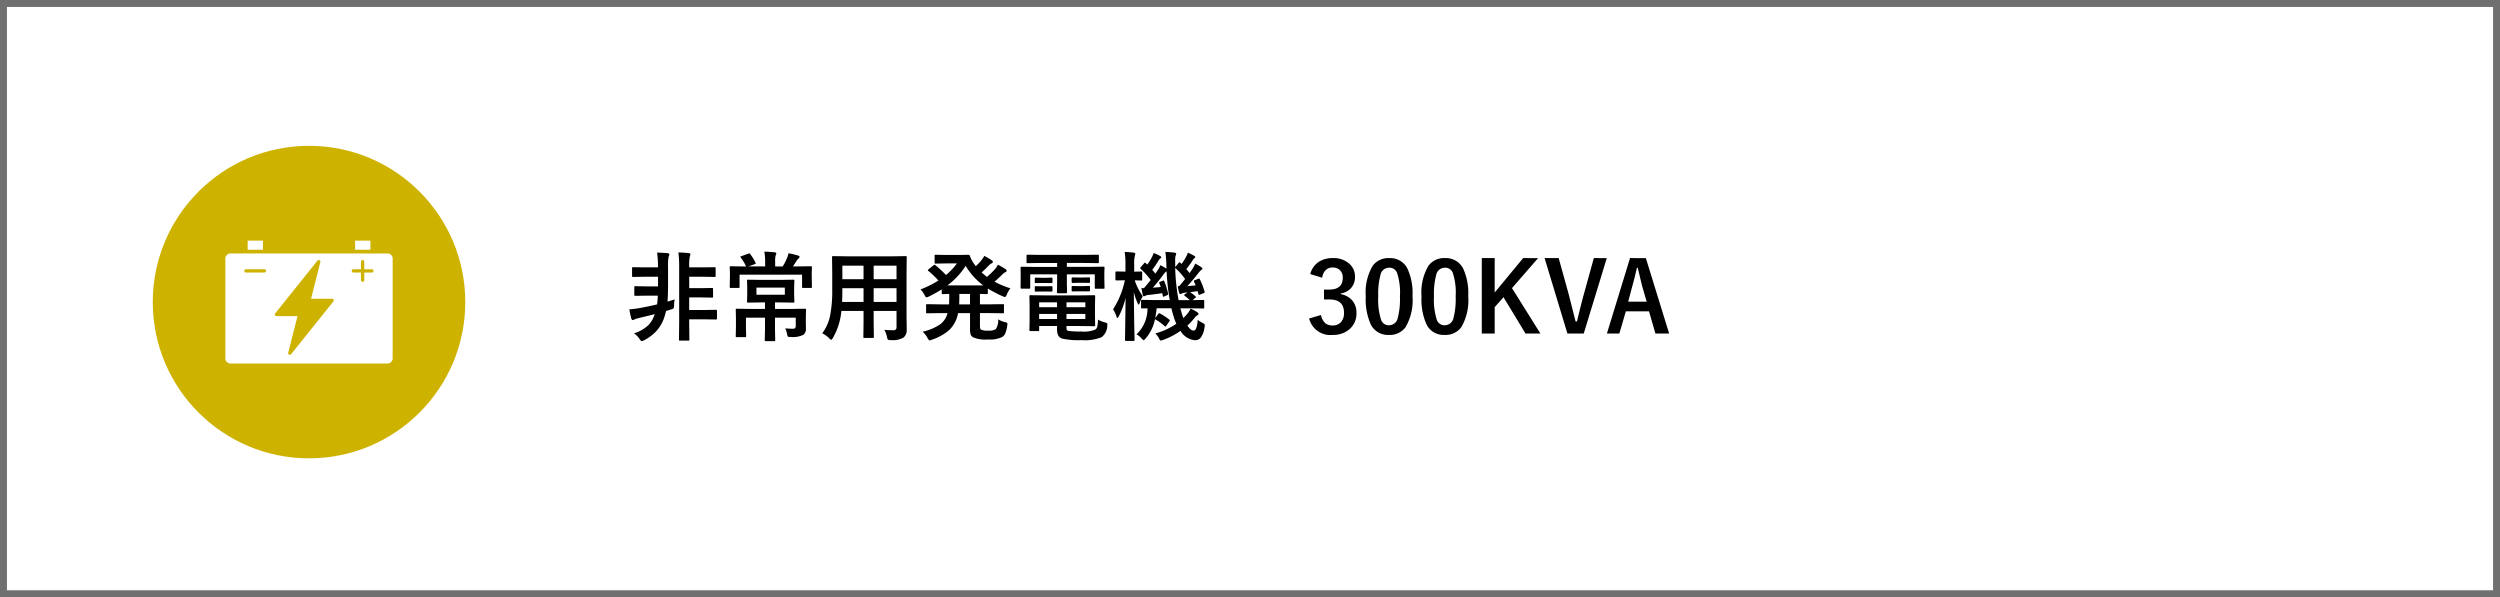
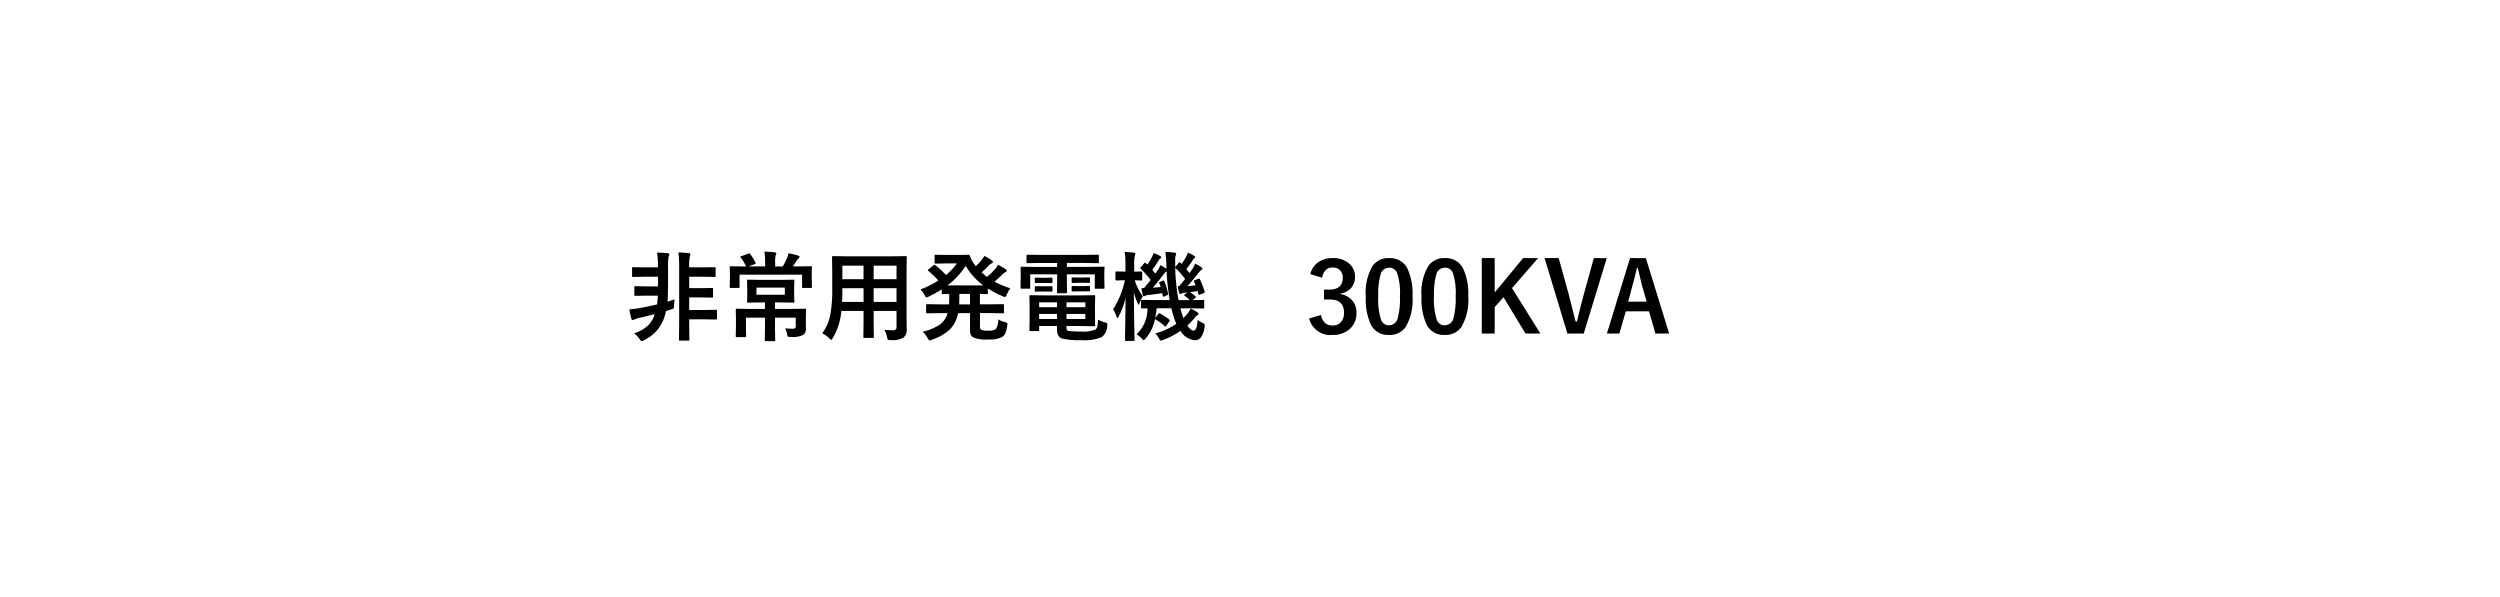
<svg xmlns="http://www.w3.org/2000/svg" width="360" height="86" viewBox="0 0 360 86">
  <defs>
    <clipPath id="clip-path">
      <rect id="長方形_516" data-name="長方形 516" width="24.091" height="17.696" fill="#fff" />
    </clipPath>
  </defs>
  <g id="グループ_632" data-name="グループ 632" transform="translate(-6901 -6440)">
    <g id="長方形_531" data-name="長方形 531" transform="translate(6901 6440)" fill="#fff" stroke="#707070" stroke-width="1">
-       <rect width="360" height="86" stroke="none" />
-       <rect x="0.5" y="0.5" width="359" height="85" fill="none" />
-     </g>
+       </g>
    <path id="パス_100" data-name="パス 100" d="M1.3.007A5.358,5.358,0,0,0,3.37-1.183a3.9,3.9,0,0,0,.909-1.586q-.752.2-2.263.561a3.293,3.293,0,0,0-.636.2.759.759,0,0,1-.26.1q-.137,0-.212-.226a11.455,11.455,0,0,1-.28-1.326,12.444,12.444,0,0,0,1.285-.144q1.463-.26,2.707-.561.062-.424.109-1.258h-1.7L1.511-5.4q-.123,0-.144-.027a.2.2,0,0,1-.027-.13V-6.631q0-.116.034-.137a.276.276,0,0,1,.137-.021l1.524.027H4.758V-8.148H2.823l-1.647.027a.216.216,0,0,1-.137-.027.255.255,0,0,1-.021-.13V-9.372q0-.109.027-.13a.255.255,0,0,1,.13-.021L2.823-9.5H4.758a16.425,16.425,0,0,0-.137-2.126q.841.021,1.511.082.253.034.253.185a1,1,0,0,1-.1.308A7.434,7.434,0,0,0,6.2-9.5v2.317q0,1.641-.082,2.618.232-.068,1.032-.321a5.471,5.471,0,0,0-.082.841.967.967,0,0,1-.075.444.947.947,0,0,1-.362.157q-.232.082-.711.226L5.749-2.6A5.65,5.65,0,0,1,4.5-.308,6.481,6.481,0,0,1,2.741,1a1.043,1.043,0,0,1-.335.123Q2.3,1.121,2.1.827A2.915,2.915,0,0,0,1.3.007ZM7.69-11.648q.875.021,1.5.1.226.021.226.137a.754.754,0,0,1-.068.28,6.4,6.4,0,0,0-.1,1.559V-9.5h2L12.9-9.522q.109,0,.13.027a.235.235,0,0,1,.021.123v1.094q0,.116-.027.137a.235.235,0,0,1-.123.021l-1.654-.027h-2v1.641h1.75l1.524-.027q.109,0,.137.034a.276.276,0,0,1,.021.137V-5.3a.222.222,0,0,1-.024.133.222.222,0,0,1-.133.024l-1.524-.027H9.242v1.812H11.4L13.1-3.391q.144,0,.144.157V-2.14q0,.15-.144.15L11.4-2.017H9.242v.492L9.27.9q0,.109-.027.13a.255.255,0,0,1-.13.021H7.923q-.109,0-.13-.027A.235.235,0,0,1,7.772.9L7.8-1.511V-9.536A15.972,15.972,0,0,0,7.69-11.648ZM23.967-3.514l1.928-.027a.249.249,0,0,1,.15.027.255.255,0,0,1,.021.13l-.027,1.3v.39l.014.978a1.122,1.122,0,0,1-.335.909A3.379,3.379,0,0,1,23.857.52h-.171q-.2,0-.253-.089a1.45,1.45,0,0,1-.1-.362,2.845,2.845,0,0,0-.267-.786q.608.055,1.121.055a.356.356,0,0,0,.4-.4V-2.256H21.6V-.6L21.629.964A.216.216,0,0,1,21.6,1.1a.235.235,0,0,1-.123.021h-1.2q-.109,0-.13-.034a.214.214,0,0,1-.021-.123L20.159-.6V-2.256H17.418V-.813L17.445.376q0,.123-.027.144a.186.186,0,0,1-.123.027H16.105q-.116,0-.137-.034a.276.276,0,0,1-.021-.137L15.976-.9V-2.215l-.027-1.169q0-.116.027-.137a.255.255,0,0,1,.13-.021l1.941.027h2.112V-4.45h-.67l-1.764.027q-.109,0-.13-.027a.255.255,0,0,1-.021-.13l.027-.95V-6.617l-.027-.957q0-.109.027-.13a.235.235,0,0,1,.123-.021l1.764.027h2.967l1.777-.027q.116,0,.137.027a.235.235,0,0,1,.021.123l-.034.957V-5.53l.034.95q0,.116-.027.137a.255.255,0,0,1-.13.021L22.456-4.45H21.6v.937Zm-.95-2.044V-6.59H18.929v1.032Zm-4.354-4.4-.882.321h2.4v-.574a8.586,8.586,0,0,0-.116-1.552q.868.021,1.5.1.226.027.226.157a1.139,1.139,0,0,1-.1.294,3.793,3.793,0,0,0-.068.978v.6h1.087a7.844,7.844,0,0,0,.588-1.135,2.868,2.868,0,0,0,.239-.759,11.971,11.971,0,0,1,1.388.328q.212.068.212.191a.346.346,0,0,1-.157.239,1.962,1.962,0,0,0-.253.294q-.4.643-.547.841h.731l1.846-.027q.116,0,.137.027a.255.255,0,0,1,.021.13l-.027.711v.547l.027,1.552a.216.216,0,0,1-.027.137.255.255,0,0,1-.13.021H25.669q-.123,0-.15-.034a.214.214,0,0,1-.021-.123v-1.75h-9v1.736q0,.123-.027.144a.2.2,0,0,1-.13.027h-1.1q-.116,0-.137-.034a.276.276,0,0,1-.021-.137l.027-1.538v-.437L15.08-9.5q0-.116.027-.137a.255.255,0,0,1,.13-.021l1.846.027h.349a6.131,6.131,0,0,0-.745-1.258.462.462,0,0,1-.082-.13q0-.034.171-.1l1-.362a.488.488,0,0,1,.13-.034q.048,0,.137.116a6.61,6.61,0,0,1,.745,1.217.233.233,0,0,1,.041.1Q18.833-10.015,18.662-9.953ZM37.352-.5q.766.055,1.3.055A.4.4,0,0,0,39.1-.9V-3.227H35.807v1.668L35.834.513q0,.109-.027.13a.235.235,0,0,1-.123.021h-1.21q-.109,0-.13-.027a.235.235,0,0,1-.021-.123l.027-2.071V-3.227H31.158A9.362,9.362,0,0,1,29.941.649q-.157.28-.253.28Q29.62.93,29.395.7A3.784,3.784,0,0,0,28.4-.007a6.277,6.277,0,0,0,1.148-2.611,19.024,19.024,0,0,0,.294-3.739v-2.3l-.027-2.29q0-.123.034-.15a.276.276,0,0,1,.137-.021l1.914.027h6.583l1.928-.027q.116,0,.137.034a.276.276,0,0,1,.021.137l-.027,2.29v6.2l.027,1.928A1.385,1.385,0,0,1,40.106.608a3.059,3.059,0,0,1-1.846.362.77.77,0,0,1-.4-.055.866.866,0,0,1-.123-.349A4.021,4.021,0,0,0,37.352-.5ZM35.807-4.525H39.1V-6.5H35.807ZM39.1-9.741H35.807V-7.8H39.1ZM31.261-4.525h3.09V-6.5H31.3v.157Q31.3-5.346,31.261-4.525ZM31.3-7.8h3.049V-9.741H31.3ZM53.744-2.017a3.037,3.037,0,0,0,.95.39A1.2,1.2,0,0,1,55-1.518a.186.186,0,0,1,.068.164,1.518,1.518,0,0,1-.021.205A4.294,4.294,0,0,1,54.756.014a1.2,1.2,0,0,1-.451.52,4.046,4.046,0,0,1-2.017.349A4.631,4.631,0,0,1,50.121.574a.87.87,0,0,1-.362-.451A2.548,2.548,0,0,1,49.684-.6V-2.912H47.961A4.432,4.432,0,0,1,46.669-.458,7.413,7.413,0,0,1,44.181.923a1.829,1.829,0,0,1-.308.1q-.116,0-.308-.349a3.008,3.008,0,0,0-.711-.909,7.26,7.26,0,0,0,2.577-1.094A3,3,0,0,0,46.45-2.912H45.4l-1.873.027a.249.249,0,0,1-.15-.027.235.235,0,0,1-.021-.123V-4.047q0-.109.034-.13a.276.276,0,0,1,.137-.021L45.4-4.17h1.265q.027-.615.027-1.025v-.479q-.369.007-.69.021l-.219.007a.249.249,0,0,1-.15-.027.235.235,0,0,1-.021-.123V-6.33a19.346,19.346,0,0,1-1.873,1.039,1.156,1.156,0,0,1-.328.109q-.109,0-.294-.362a3.037,3.037,0,0,0-.567-.772A15.176,15.176,0,0,0,45.131-7.6a11.545,11.545,0,0,0-1.415-1.36q-.109-.089-.109-.144,0-.034.109-.123l.7-.561a.373.373,0,0,1,.157-.089.249.249,0,0,1,.123.062A18.047,18.047,0,0,1,46.225-8.4a8.532,8.532,0,0,0,1.565-1.668H46.225l-1.47.027q-.123,0-.144-.027a.186.186,0,0,1-.027-.123v-.971q0-.109.034-.13a.276.276,0,0,1,.137-.021l1.47.027h1.935l1.271-.027a.25.25,0,0,1,.239.171,4.34,4.34,0,0,0,.643,1.2q.014.021.2.273a6.732,6.732,0,0,0,.841-.9,4.131,4.131,0,0,0,.39-.581,9.97,9.97,0,0,1,1.08.643.279.279,0,0,1,.15.219q0,.13-.185.212a1.6,1.6,0,0,0-.472.376q-.52.547-.964.93.506.444.766.643a11.679,11.679,0,0,0,1.2-1.162,3.958,3.958,0,0,0,.39-.6q.67.369,1.087.643A.3.3,0,0,1,54.961-9q0,.123-.185.191a1.539,1.539,0,0,0-.485.383q-.465.458-1.08.991a13.286,13.286,0,0,0,2.283.95,4.073,4.073,0,0,0-.506.889q-.15.362-.267.362a.927.927,0,0,1-.321-.1A15.3,15.3,0,0,1,52.247-6.46V-5.8q0,.109-.027.13a.255.255,0,0,1-.13.021l-.308-.007q-.308-.014-.67-.021v1.5h1.415L54.414-4.2a.216.216,0,0,1,.137.027.235.235,0,0,1,.021.123v1.012a.205.205,0,0,1-.024.126.222.222,0,0,1-.133.024l-1.887-.027H51.112v1.887q0,.383.15.492a2.121,2.121,0,0,0,1.025.144A1.793,1.793,0,0,0,53.4-.615,2.359,2.359,0,0,0,53.744-2.017Zm-4.689-7.7A10.555,10.555,0,0,1,46.423-6.9h5.168A9.7,9.7,0,0,1,49.055-9.721ZM48.118-4.17h1.565v-1.5H48.146V-5.2Q48.146-4.819,48.118-4.17ZM65.352-5.462l2.194-.027q.116,0,.137.034a.255.255,0,0,1,.021.13l-.027,1.278v1.593L67.7-1.176a.205.205,0,0,1-.024.126.222.222,0,0,1-.133.024l-2.194-.027H63.574v.212a.706.706,0,0,0,.068.376.421.421,0,0,0,.2.116A12.791,12.791,0,0,0,65.7-.267a4.151,4.151,0,0,0,2.058-.294.742.742,0,0,0,.253-.41,5.863,5.863,0,0,0,.1-1,4.45,4.45,0,0,0,1,.4.949.949,0,0,1,.294.116.23.23,0,0,1,.055.178q0,.055-.014.2A2.124,2.124,0,0,1,68.646.547a6.4,6.4,0,0,1-2.919.431,10.746,10.746,0,0,1-2.8-.226Q62.214.5,62.214-.533v-.52H59.637v.574a.222.222,0,0,1-.024.133.222.222,0,0,1-.133.024H58.372q-.137,0-.137-.157l.027-1.285V-4.02l-.027-1.306a.232.232,0,0,1,.027-.144.178.178,0,0,1,.109-.021l2.105.027Zm.937,3.4v-.731H63.574v.731Zm0-2.4H63.574v.7h2.714Zm-6.651,2.4h2.577v-.731H59.637Zm0-1.7h2.577v-.7H59.637Zm.253-6.371-1.9.027a.249.249,0,0,1-.15-.027.235.235,0,0,1-.021-.123v-.916q0-.109.034-.13a.276.276,0,0,1,.137-.021l1.9.027h6.275l1.921-.027q.109,0,.13.027a.235.235,0,0,1,.021.123v.916q0,.109-.027.13a.235.235,0,0,1-.123.021l-1.921-.027H63.629v.561h3.432l1.832-.027q.116,0,.137.027a.255.255,0,0,1,.021.13l-.027.7V-8l.027,1.429q0,.109-.027.13a.255.255,0,0,1-.13.021H67.806q-.116,0-.137-.027a.235.235,0,0,1-.021-.123V-8.5h-4.02v1.189l.027,1.4q0,.137-.15.137H62.357q-.157,0-.157-.137l.027-1.4V-8.5H58.352v1.921q0,.109-.027.13a.255.255,0,0,1-.13.021H57.107q-.144,0-.144-.15L56.978-8V-8.62l-.014-.813q0-.157.137-.157l1.839.027h3.288v-.561Zm6.918,2.071q.15,0,.15.13v.547q0,.123-.15.123L65.98-7.28H65.3l-.827.027q-.157,0-.157-.137v-.547q0-.116.157-.116l.827.014h.684Zm0,1.237q.15,0,.15.123v.547q0,.109-.15.109L65.98-6.05H65.3l-.827.014q-.157,0-.157-.109v-.561q0-.109.157-.109L65.3-6.8h.684ZM61.4-8.025q.157,0,.157.13v.561q0,.1-.157.1l-.779-.014h-.677l-.779.014q-.157,0-.157-.109v-.561q0-.116.157-.116L59.944-8h.677Zm0,1.237q.157,0,.157.123v.533q0,.123-.157.123l-.779-.014h-.677l-.779.014q-.157,0-.157-.123v-.547q0-.109.157-.109l.779.014h.677ZM76.357.014a9.631,9.631,0,0,0,3.035-1.395,7.142,7.142,0,0,1-.417-1.148,10.772,10.772,0,0,1-.294-1.08H76.556a13.113,13.113,0,0,1-.212,1.415l.431-.588q.082-.109.157-.109a.276.276,0,0,1,.123.041,8.5,8.5,0,0,1,1.313.868.149.149,0,0,1,.082.116.248.248,0,0,1-.062.13l-.424.622q-.075.137-.15.137-.041,0-.13-.082a7.472,7.472,0,0,0-1.367-.984A6.058,6.058,0,0,1,74.97.745q-.219.239-.28.239T74.382.731a2.672,2.672,0,0,0-.725-.588A5.051,5.051,0,0,0,75.236-3.6l-.772.014q-.109,0-.13-.027a.235.235,0,0,1-.021-.123v-.93q0-.109.027-.13a.235.235,0,0,1,.123-.021l1.921.027h2.058a32.551,32.551,0,0,1-.451-4.143,1.41,1.41,0,0,0-.444.458q-.909,1.189-1.538,1.907l1.135-.1q-.075-.239-.2-.54a.369.369,0,0,1-.027-.109q0-.048.164-.116l.369-.144a.369.369,0,0,1,.109-.027q.062,0,.109.13A9.626,9.626,0,0,1,78.2-5.735a.328.328,0,0,1,.021.1q0,.068-.157.144l-.41.178a.414.414,0,0,1-.137.041q-.062,0-.082-.137l-.075-.376q-1.012.157-1.989.26a1.173,1.173,0,0,0-.444.116.4.4,0,0,1-.185.068q-.137,0-.178-.185-.089-.355-.2-.991.137.014.362.014.321-.362.971-1.176A11.072,11.072,0,0,0,74.279-9.27a.165.165,0,0,1-.082-.123.3.3,0,0,1,.089-.15l.458-.533q.068-.1.123-.1a.212.212,0,0,1,.116.068l.226.205a7.66,7.66,0,0,0,.7-1.135,2.954,2.954,0,0,0,.212-.526,5.772,5.772,0,0,1,.971.444.217.217,0,0,1,.123.185q0,.075-.123.15a.916.916,0,0,0-.239.253,12.592,12.592,0,0,1-.93,1.388q.171.185.451.547l.444-.656a2.6,2.6,0,0,0,.267-.561,7.329,7.329,0,0,1,.882.5v-.253a19.221,19.221,0,0,0-.15-2.153q.608.014,1.3.1.253.027.253.157a.883.883,0,0,1-.082.28,2.794,2.794,0,0,0-.062.759q0,.246.007.82v.062l.5-.608q.1-.089.13-.089a.33.33,0,0,1,.109.075l.171.171a7.267,7.267,0,0,0,.684-1.094,2.8,2.8,0,0,0,.226-.533,9.115,9.115,0,0,1,.923.465q.144.089.144.185,0,.075-.123.15a.776.776,0,0,0-.226.253,13.9,13.9,0,0,1-.943,1.319q.2.232.465.574.205-.28.458-.663a4.585,4.585,0,0,0,.355-.7,5.657,5.657,0,0,1,.923.547.238.238,0,0,1,.123.178q0,.109-.157.171a3.18,3.18,0,0,0-.431.465Q81.9-7.813,80.992-6.8q.376-.027,1.189-.109l-.239-.533a.377.377,0,0,1-.027-.1q0-.055.164-.123l.465-.185a.417.417,0,0,1,.13-.034q.055,0,.123.137A12.048,12.048,0,0,1,83.467-6a.293.293,0,0,1,.014.075q0,.055-.164.137l-.506.205a.47.47,0,0,1-.144.041q-.068,0-.1-.137l-.109-.4-1.08.15a7.02,7.02,0,0,1,.731.561q.1.075.1.137t-.1.13l-.383.321,1.511-.027a.249.249,0,0,1,.15.027.235.235,0,0,1,.021.123v.93q0,.1-.027.126a.26.26,0,0,1-.144.024l-1.9-.027H79.967l.13.438a8.176,8.176,0,0,0,.308.964,6.683,6.683,0,0,0,.643-.7,3.071,3.071,0,0,0,.39-.656,5.2,5.2,0,0,1,1.012.547q.137.123.137.212,0,.109-.15.191a1.331,1.331,0,0,0-.41.369,8.437,8.437,0,0,1-1.046,1.121q.492.725.9.725.479,0,.588-1.552a3.626,3.626,0,0,0,.656.417q.369.191.369.349a2.161,2.161,0,0,1-.041.294,3.266,3.266,0,0,1-.54,1.5,1.033,1.033,0,0,1-.834.376A2.661,2.661,0,0,1,79.994-.362,10.32,10.32,0,0,1,77.506.943a2.293,2.293,0,0,1-.335.1q-.13,0-.28-.321A2.634,2.634,0,0,0,76.357.014ZM79.6-6.8l.2.014q.485-.561.854-1.039A9.8,9.8,0,0,0,79.229-9.42a28.921,28.921,0,0,0,.485,4.635h1.613a6.525,6.525,0,0,0-.7-.588q-.109-.089-.109-.123,0-.055.144-.157l.321-.239-.383.041a1.161,1.161,0,0,0-.417.116.574.574,0,0,1-.226.068q-.123,0-.164-.185A6.493,6.493,0,0,1,79.6-6.8ZM70.28-3.459a12.292,12.292,0,0,0,1.7-4.184h-.027l-1.189.027q-.144,0-.144-.15V-8.777q0-.137.144-.137l1.2.027h.1v-.984a11.367,11.367,0,0,0-.109-1.846q.725.021,1.313.1.212.027.212.157a1.24,1.24,0,0,1-.055.28,4.577,4.577,0,0,0-.1,1.3v1l1-.027q.15,0,.15.137v1.012q0,.109-.027.13a.235.235,0,0,1-.123.021l-.287-.007q-.287-.014-.636-.021a8.076,8.076,0,0,0,1.162,2.283,5.334,5.334,0,0,0-.451.978q-.062.239-.137.239T73.794-4.4a8.93,8.93,0,0,1-.52-1.524q.014,2.386.062,4.97.014.588.034,1.442.007.4.007.444,0,.116-.027.137a.255.255,0,0,1-.13.021H72.14Q72,1.094,72,.937q0-.048.014-.943.048-2.789.068-5.1a11.445,11.445,0,0,1-.978,2.659q-.13.239-.2.239t-.137-.226A3.844,3.844,0,0,0,70.28-3.459Zm28.4-5.072a2.932,2.932,0,0,1,1.271-1.791,3.605,3.605,0,0,1,1.962-.513,3.373,3.373,0,0,1,2.44.861,2.42,2.42,0,0,1,.766,1.825,2.366,2.366,0,0,1-.608,1.675,2.5,2.5,0,0,1-1.436.731v.1a2.823,2.823,0,0,1,1.743,1.025,2.682,2.682,0,0,1,.513,1.668,2.968,2.968,0,0,1-1.066,2.406,3.539,3.539,0,0,1-2.352.772,3.148,3.148,0,0,1-3.4-2.365l1.716-.506a2.043,2.043,0,0,0,.636,1.2,1.6,1.6,0,0,0,1.032.308,1.517,1.517,0,0,0,1.251-.54,1.941,1.941,0,0,0,.39-1.265q0-1.935-2.071-1.935h-.813V-6.3h.738q1.962,0,1.962-1.682a1.452,1.452,0,0,0-.451-1.162,1.491,1.491,0,0,0-1.019-.335,1.354,1.354,0,0,0-1.019.41,1.854,1.854,0,0,0-.465,1.06Zm11.361-2.3a2.773,2.773,0,0,1,2.6,1.442,8.469,8.469,0,0,1,.759,4.047A7.676,7.676,0,0,1,112.41-.9a2.791,2.791,0,0,1-2.4,1.128,2.75,2.75,0,0,1-2.6-1.47,8.772,8.772,0,0,1-.738-4.074,7.535,7.535,0,0,1,1-4.416A2.785,2.785,0,0,1,110.045-10.835Zm0,1.381a1.266,1.266,0,0,0-1.244,1,10.433,10.433,0,0,0-.328,3.11,9.45,9.45,0,0,0,.41,3.4,1.163,1.163,0,0,0,1.128.779,1.3,1.3,0,0,0,1.271-1.046,11.009,11.009,0,0,0,.314-3.131,9.151,9.151,0,0,0-.41-3.356A1.172,1.172,0,0,0,110.045-9.454Zm8.025-1.381a2.773,2.773,0,0,1,2.6,1.442,8.469,8.469,0,0,1,.759,4.047A7.676,7.676,0,0,1,120.436-.9a2.791,2.791,0,0,1-2.4,1.128,2.75,2.75,0,0,1-2.6-1.47,8.772,8.772,0,0,1-.738-4.074,7.535,7.535,0,0,1,1-4.416A2.785,2.785,0,0,1,118.07-10.835Zm0,1.381a1.266,1.266,0,0,0-1.244,1,10.433,10.433,0,0,0-.328,3.11,9.45,9.45,0,0,0,.41,3.4,1.163,1.163,0,0,0,1.128.779,1.3,1.3,0,0,0,1.271-1.046,11.009,11.009,0,0,0,.314-3.131,9.151,9.151,0,0,0-.41-3.356A1.172,1.172,0,0,0,118.07-9.454Zm13.419-1.381-3.76,4.32L131.817.027h-2.146L126.506-5.2l-1.271,1.429V.027h-1.859V-10.835h1.859v4.956l4.1-4.956Zm9.892,0L138.059.027h-2.352l-3.288-10.862h2.03l1.415,5.106q.055.2,1.019,4.02h.2q.554-2.331,1-3.965l1.429-5.161Zm5.626,0L150.356.027h-1.976l-.923-3.192h-3.336L143.186.027h-1.791l3.329-10.862Zm.116,6.269-.636-2.2q-.123-.465-.643-2.673h-.123q-.349,1.524-.67,2.659l-.588,2.215Z" transform="translate(6991 6488)" />
    <g id="グループ_621" data-name="グループ 621" transform="translate(6121 2773)">
-       <circle id="楕円形_10" data-name="楕円形 10" cx="22.5" cy="22.5" r="22.5" transform="translate(802 3688)" fill="#ceb200" />
      <g id="グループ_572" data-name="グループ 572" transform="translate(812.454 3701.653)">
-         <rect id="長方形_514" data-name="長方形 514" width="2.201" height="1.31" transform="translate(18.682 -0.001)" fill="#fff" />
-         <rect id="長方形_515" data-name="長方形 515" width="2.201" height="1.31" transform="translate(3.209 -0.001)" fill="#fff" />
        <g id="グループ_571" data-name="グループ 571" transform="translate(0 -0.001)">
          <g id="グループ_570" data-name="グループ 570" clip-path="url(#clip-path)">
            <path id="パス_77" data-name="パス 77" d="M23.346,18.2H.745A.746.746,0,0,0,0,18.945V33.307a.746.746,0,0,0,.745.745h22.6a.746.746,0,0,0,.745-.745V18.945a.746.746,0,0,0-.745-.745M5.619,20.953H2.962a.237.237,0,1,1,0-.475H5.619a.237.237,0,1,1,0,.475m9.938,4.154-6.092,7.6a.238.238,0,0,1-.416-.207l1.337-5.276H7.353a.237.237,0,0,1-.185-.385l6.092-7.6a.237.237,0,0,1,.416.206l-1.337,5.277h3.034a.237.237,0,0,1,.185.385m5.535-4.154H20v1.092a.237.237,0,0,1-.475,0V20.953H18.434a.237.237,0,0,1,0-.475h1.092V19.386a.237.237,0,0,1,.475,0v1.092h1.092a.237.237,0,1,1,0,.475" transform="translate(0 -16.356)" fill="#fff" />
          </g>
        </g>
      </g>
    </g>
  </g>
</svg>